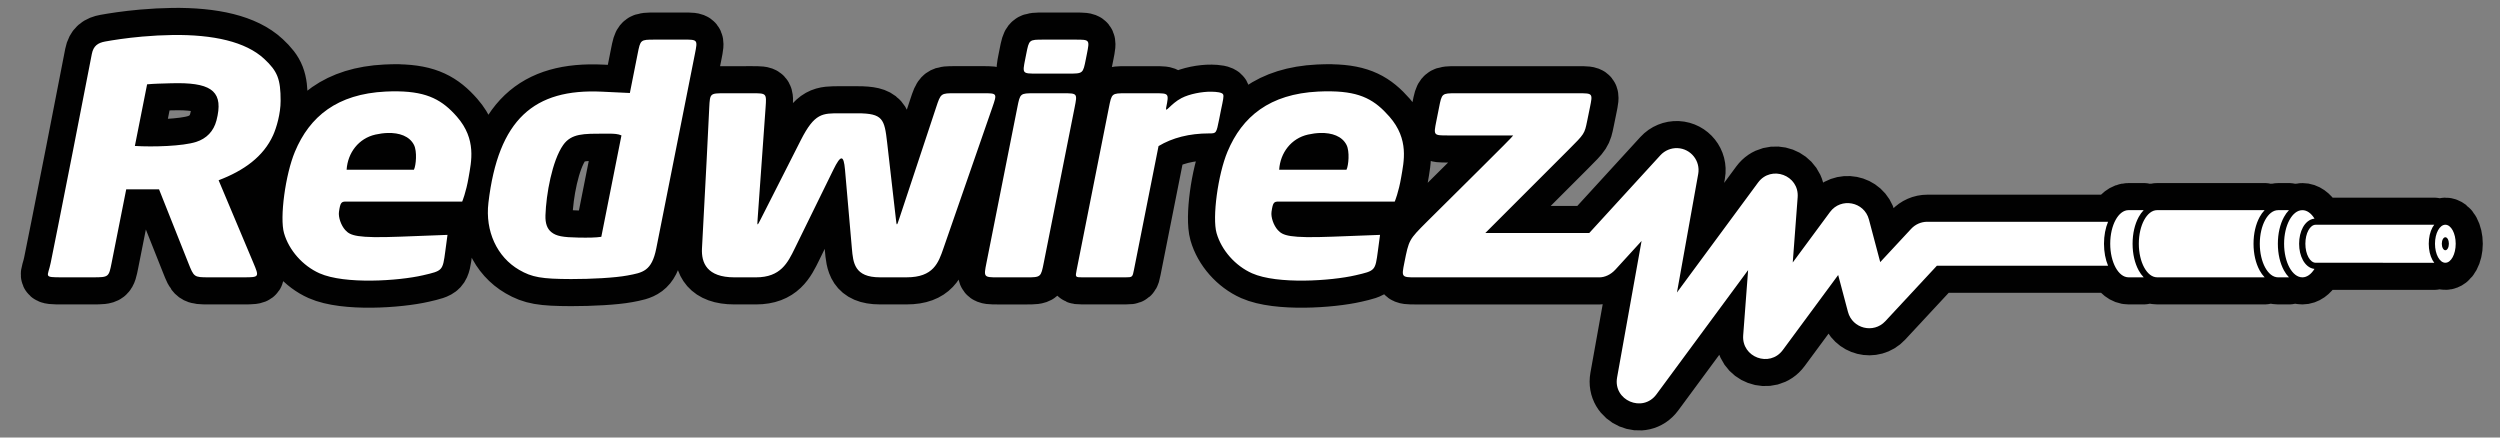
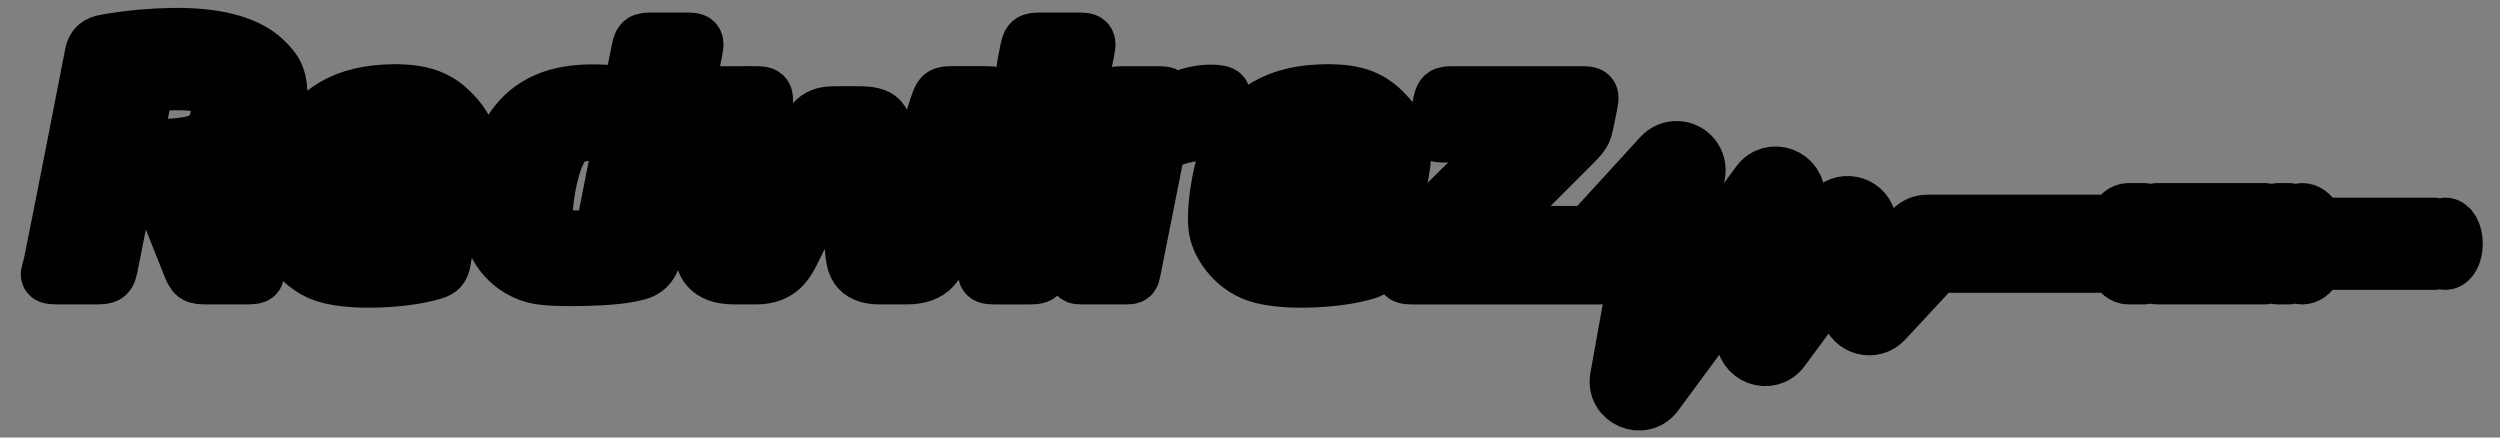
<svg xmlns="http://www.w3.org/2000/svg" width="600" height="105" version="1.1" viewBox="0 0 158.75 27.781">
  <rect x="0" y="0" width="158.75" height="27.781" fill="#808080" stroke="none" />
  <path d="m155.28 14.271c-0.363-4.5e-4 -0.658 0.54-0.658 1.207 0 0.667 0.295 1.208 0.658 1.207 0.363-6.4e-5 0.657-0.541 0.657-1.207 0-0.667-0.294-1.207-0.657-1.207zm-8.232 0c-0.363 6.2e-5 -0.657 0.541-0.657 1.207 0 0.667 0.294 1.207 0.657 1.207l7.528 1e-3c-0.04-0.053-0.079-0.108-0.11-0.165-0.16-0.293 0.156-0.651 0.156-1.043 0-0.392-0.316-0.751-0.156-1.044 0.031-0.056 0.069-0.109 0.108-0.162h-7.514c-4e-3 -4.23e-4 -8e-3 -8.01e-4 -0.012-1e-3zm-2.389-0.926c-0.642-7e-6 -1.162 0.955-1.162 2.133s0.52 2.133 1.162 2.133h0.69c-0.122-0.127-0.229-0.275-0.316-0.435-0.251-0.46-0.389-1.05-0.389-1.697s0.138-1.239 0.389-1.699c0.087-0.16 0.193-0.308 0.315-0.435zm1.543 0c-0.642-9.5e-5 -1.162 0.955-1.162 2.133 1.1e-4 1.178 0.52 2.133 1.162 2.133 0.284-7.58e-4 0.556-0.193 0.767-0.535-0.337-0.035-0.585-0.282-0.733-0.554-0.16-0.293-0.242-0.651-0.242-1.043 0-0.392 0.083-0.752 0.242-1.045 0.148-0.272 0.397-0.518 0.735-0.552-0.211-0.344-0.484-0.537-0.769-0.537zm-135.26-11.122c-0.604 0.008-1.239 0.041-1.901 0.099-1.037 0.091-1.873 0.226-2.358 0.313-0.47 0.084-0.752 0.281-0.852 0.79-0.22 1.128-0.693 3.553-1.215 6.232-0.681 3.493-1.322 6.655-1.396 7.027-0.181 0.91-0.519 0.926 0.76 0.926h1.917c1.011 0 1.012-0.016 1.192-0.926l0.926-4.663h2.083l1.854 4.663c0.362 0.91 0.362 0.926 1.291 0.926h2.235c0.991 0 0.991-0.016 0.608-0.926-0.063-0.149-0.253-0.601-0.974-2.315-0.461-1.095-0.427-2.255-0.669-2.83 1.609-0.612 2.288-1.596 2.902-2.959 0.209-0.465 0.474-1.354 0.474-2.179 0-1.37-0.19-1.873-1.043-2.664-1.173-1.088-3.217-1.548-5.835-1.515zm30.636 0.293c-0.91-2.8e-6 -0.91-1.927e-4 -1.09 0.91l-0.492 2.479-1.777-0.084c-4.296-0.204-6.58 1.74-7.205 7.056-0.212 1.801 0.541 3.442 1.955 4.261 0.811 0.47 1.42 0.577 3.296 0.582 1.266 3e-3 2.782-0.078 3.573-0.226 0.974-0.182 1.546-0.267 1.835-1.72l2.453-12.35c0.181-0.91 0.181-0.91-0.729-0.91-0.948 3.1e-6 -1.526 1.1e-6 -1.819 0zm4.454 3.406c-0.948 0-0.948-1.85e-4 -0.995 0.91-0.02 0.388-0.038 0.73-0.169 3.406 0 0-0.182 3.389-0.293 5.538-0.047 0.91 0.311 1.835 2.058 1.835h1.372c1.569 0 2.016-0.926 2.462-1.835 0.345-0.704 0.669-1.357 1.149-2.344 0.652-1.339 1.002-2.042 1.303-2.656 0.47-0.959 0.654-0.957 0.738 0 0.029 0.334 0.09 1.026 0.242 2.769 0.085 0.975 0.125 1.429 0.195 2.23 0.079 0.91 0.159 1.835 1.777 1.835h1.702c1.702 0 2.018-0.926 2.333-1.835 1.353-3.899 2.332-6.719 3.104-8.944 0.316-0.91 0.316-0.91-0.581-0.91l-1.779 6e-7c-0.91 2e-7 -0.91-1.85e-4 -1.211 0.91-1.17 3.53-2.265 6.836-2.338 7.055-0.16 0.483-0.16 0.483-0.215 0l-0.553-4.831c-0.171-1.495-0.266-1.86-1.893-1.86h-1.091c-1.121 0-1.618-0.028-2.493 1.695-0.323 0.636-0.61 1.198-0.956 1.886-0.719 1.43-1.579 3.111-1.579 3.111-0.245 0.483-0.245 0.483-0.211 0l0.504-7.055c0.065-0.91 0.065-0.91-0.85-0.91zm20.224-3.406c-0.91 0-0.91-1.848e-4 -1.09 0.91-0.017 0.086-0.056 0.282-0.067 0.337-0.181 0.91-0.181 0.91 0.729 0.91h2.032c0.91 0 0.91 1.947e-4 1.09-0.91 0.011-0.055 0.052-0.264 0.067-0.337 0.181-0.91 0.181-0.91-0.729-0.91zm-54.936 2.765c2.194 0.007 2.884 0.602 2.425 2.368-0.179 0.687-0.633 1.153-1.292 1.363-0.852 0.271-2.722 0.328-3.889 0.256 0.158-0.796 0.525-2.643 0.777-3.914 0.491-0.043 0.846-0.047 1.52-0.067 0.16-0.005 0.313-0.007 0.459-0.006zm14.008 0.517c-0.126-0.002-0.257-0.002-0.393 5.292e-4 -0.145 0.003-0.295 0.008-0.451 0.016-3.073 0.152-4.821 1.579-5.757 3.819-0.608 1.455-0.974 4.187-0.692 5.169 0.311 1.086 1.188 2.078 2.253 2.552 1.605 0.713 5.027 0.484 6.57 0.126 1.26-0.292 1.251-0.282 1.419-1.534l0.138-1.032-3.005 0.114c-2.764 0.105-3.168-0.067-3.489-0.423-0.266-0.295-0.445-0.815-0.397-1.154 0.086-0.608 0.156-0.652 0.462-0.652h7.363s0.248-0.586 0.41-1.552c0.162-0.966 0.522-2.395-0.749-3.843-0.905-1.03-1.837-1.572-3.732-1.604zm59.217 0c-0.126-0.002-0.257-0.002-0.393 5.292e-4 -0.145 0.003-0.295 0.008-0.451 0.016-3.073 0.152-4.821 1.579-5.757 3.819-0.608 1.455-0.974 4.187-0.692 5.169 0.311 1.086 1.188 2.078 2.253 2.552 1.605 0.713 5.027 0.484 6.57 0.126 1.26-0.292 1.251-0.282 1.419-1.534l0.138-1.032-3.005 0.114c-2.764 0.105-3.168-0.067-3.489-0.423-0.266-0.295-0.445-0.815-0.397-1.154 0.086-0.608 0.156-0.652 0.462-0.652h7.363s0.248-0.586 0.41-1.552c0.162-0.966 0.522-2.395-0.749-3.843-0.905-1.03-1.788-1.572-3.682-1.604zm-7.629 0.025c-0.578-0.009-1.385 0.141-1.892 0.406-0.699 0.364-1.053 1.014-0.972 0.603 0.181-0.91 0.181-0.91-0.729-0.91h-1.819c-0.91 0-0.91-1.947e-4 -1.09 0.91-0.105 0.53-1.977 9.953-2.047 10.308-0.09 0.455-0.093 0.471 0.361 0.471h2.729c0.455 0 0.458-0.016 0.548-0.471 0.056-0.28 1.154-5.808 1.562-7.864 0.878-0.526 1.949-0.805 3.216-0.805 0.455 1.899e-4 0.455-3.175e-4 0.636-0.91 0.029-0.148 0.073-0.38 0.12-0.606 0.126-0.599 0.185-0.853 0.128-0.962-0.067-0.128-0.404-0.165-0.75-0.17zm-11.228 0.099c-0.91 0-0.91-1.947e-4 -1.09 0.91l-1.957 9.854c-0.181 0.91-0.184 0.926 0.726 0.926h1.819c0.91 0 0.913-0.016 1.093-0.926l1.958-9.854c0.181-0.91 0.181-0.909-0.729-0.91zm26.78 0c-0.91 0-0.91-1.947e-4 -1.09 0.91l-0.171 0.858c-0.181 0.91-0.181 0.91 0.729 0.91h4.152c-2.22e-4 0.071-3.762 3.762-5.487 5.487-1.135 1.135-1.135 1.135-1.426 2.599-0.181 0.91-0.184 0.926 0.726 0.926h11.669c0.338-0.006 0.709-0.166 1.011-0.496l1.658-1.814-1.554 8.666c-0.262 1.455 1.622 2.264 2.498 1.074l5.822-7.891-0.313 4.144c-0.103 1.395 1.681 2.058 2.514 0.934l3.518-4.766 0.621 2.341c0.281 1.062 1.622 1.398 2.371 0.594l3.276-3.525 10.869 8.48e-4c-0.166-0.397-0.258-0.876-0.258-1.396 0-0.519 0.093-0.998 0.258-1.395l-11.479-8.48e-4c-0.388 1.91e-4 -0.757 0.162-1.021 0.445l-1.967 2.117-0.717-2.707c-0.299-1.133-1.777-1.416-2.473-0.473l-2.365 3.203 0.312-4.144c0.103-1.395-1.681-2.057-2.514-0.933l-5.15 6.981 1.349-7.524c0.149-0.829-0.465-1.6-1.306-1.641-0.414-0.019-0.816 0.147-1.096 0.453l-4.518 4.938h-6.6l3.177-3.177c1.114-1.114 1.481-1.482 2.111-2.111 1.013-1.013 1.014-1.013 1.179-1.819 0.046-0.226 0.133-0.655 0.175-0.858 0.187-0.91 0.187-0.91-0.722-0.91zm-67.853 2.522c0.745-0.021 1.39 0.204 1.672 0.758 0.209 0.41 0.131 1.3-0.002 1.574h-4.275c0.071-1.075 0.76-1.991 1.835-2.232 0.261-0.058 0.521-0.093 0.769-0.1zm59.217 0c0.745-0.021 1.39 0.204 1.672 0.758 0.209 0.41 0.131 1.3-0.002 1.574h-4.275c0.071-1.075 0.76-1.991 1.835-2.232 0.261-0.058 0.521-0.093 0.769-0.1zm-45.182 0.043c0.355 5.556e-4 0.602 0.016 0.812 0.112l-1.279 6.438c-0.338 0.053-0.816 0.061-1.459 0.049-0.981-0.018-1.398-0.088-1.719-0.35-0.258-0.211-0.386-0.548-0.369-1.063 0.043-1.334 0.425-3.469 1.125-4.465 0.525-0.748 1.343-0.714 2.496-0.719 0.145-5.556e-4 0.275-0.002 0.393-0.002zm98.327 4.857c-0.642-7e-6 -1.162 0.955-1.162 2.133s0.52 2.133 1.162 2.133h6.827c-0.122-0.127-0.229-0.275-0.316-0.435-0.251-0.46-0.389-1.05-0.389-1.697 0-0.647 0.138-1.239 0.389-1.699 0.087-0.16 0.193-0.308 0.315-0.435zm-1.816 0c-0.642-7e-6 -1.162 0.955-1.162 2.133 0 1.178 0.52 2.133 1.162 2.133h0.963c-0.122-0.127-0.229-0.275-0.316-0.435-0.251-0.46-0.389-1.05-0.389-1.697s0.138-1.239 0.389-1.699c0.087-0.16 0.193-0.308 0.315-0.435z" stroke="#000" stroke-dashoffset="3.6" stroke-linecap="round" stroke-linejoin="round" stroke-opacity=".99" stroke-width="3.44" style="paint-order:markers stroke fill" />
  <g>
-     <path d="m155.28 14.271c-0.363-4.5e-4 -0.658 0.54-0.658 1.207 0 0.667 0.295 1.208 0.658 1.207 0.363-6.4e-5 0.657-0.541 0.657-1.207 0-0.667-0.294-1.207-0.657-1.207zm0 0.794c0.124 4.76e-4 0.224 0.185 0.224 0.413-9e-5 0.227-0.1 0.412-0.224 0.412-0.124 5e-5 -0.225-0.185-0.225-0.412-6e-5 -0.228 0.101-0.413 0.225-0.413zm-8.232-0.794c-0.363 6.2e-5 -0.657 0.541-0.657 1.207 0 0.667 0.294 1.207 0.657 1.207l7.528 1e-3c-0.04-0.053-0.079-0.108-0.11-0.165-0.16-0.293-0.24-0.651-0.24-1.043 0-0.392 0.081-0.752 0.24-1.045 0.031-0.056 0.069-0.109 0.108-0.162h-7.514c-4e-3 -4.23e-4 -8e-3 -8.01e-4 -0.012-1e-3zm-2.389-0.926c-0.642-7e-6 -1.162 0.955-1.162 2.133s0.52 2.133 1.162 2.133h0.69c-0.122-0.127-0.229-0.275-0.316-0.435-0.251-0.46-0.389-1.05-0.389-1.697s0.138-1.239 0.389-1.699c0.087-0.16 0.193-0.308 0.315-0.435zm1.543 0c-0.642-9.5e-5 -1.162 0.955-1.162 2.133 1.1e-4 1.178 0.52 2.133 1.162 2.133 0.284-7.58e-4 0.556-0.193 0.767-0.535-0.337-0.035-0.585-0.282-0.733-0.554-0.16-0.293-0.242-0.651-0.242-1.043 0-0.392 0.083-0.752 0.242-1.045 0.148-0.272 0.397-0.518 0.735-0.552-0.211-0.344-0.484-0.537-0.769-0.537zm-135.26-11.122c-0.604 0.008-1.239 0.041-1.901 0.099-1.037 0.091-1.873 0.226-2.358 0.313-0.47 0.084-0.752 0.281-0.852 0.79-0.22 1.128-0.693 3.553-1.215 6.232-0.681 3.493-1.322 6.655-1.396 7.027-0.181 0.91-0.519 0.926 0.76 0.926h1.917c1.011 0 1.012-0.016 1.192-0.926l0.926-4.663h2.083l1.854 4.663c0.362 0.91 0.362 0.926 1.291 0.926h2.235c0.991 0 0.991-0.016 0.608-0.926-0.063-0.149-0.253-0.601-0.974-2.315-0.461-1.095-0.988-2.348-1.23-2.923 1.609-0.612 2.85-1.502 3.463-2.866 0.209-0.465 0.474-1.354 0.474-2.179 0-1.37-0.19-1.873-1.043-2.664-1.173-1.088-3.217-1.548-5.835-1.515zm30.636 0.293c-0.91-2.8e-6 -0.91-1.927e-4 -1.09 0.91l-0.492 2.479-1.777-0.084c-4.296-0.204-6.58 1.74-7.205 7.056-0.212 1.801 0.541 3.442 1.955 4.261 0.811 0.47 1.42 0.577 3.296 0.582 1.266 3e-3 2.782-0.078 3.573-0.226 0.974-0.182 1.546-0.267 1.835-1.72l2.453-12.35c0.181-0.91 0.181-0.91-0.729-0.91-0.948 3.1e-6 -1.526 1.1e-6 -1.819 0zm4.454 3.406c-0.948 0-0.948-1.85e-4 -0.995 0.91-0.02 0.388-0.038 0.73-0.169 3.406 0 0-0.182 3.389-0.293 5.538-0.047 0.91 0.311 1.835 2.058 1.835h1.372c1.569 0 2.016-0.926 2.462-1.835 0.345-0.704 0.669-1.357 1.149-2.344 0.652-1.339 1.002-2.042 1.303-2.656 0.47-0.959 0.654-0.957 0.738 0 0.029 0.334 0.09 1.026 0.242 2.769 0.085 0.975 0.125 1.429 0.195 2.23 0.079 0.91 0.159 1.835 1.777 1.835h1.702c1.702 0 2.018-0.926 2.333-1.835 1.353-3.899 2.332-6.719 3.104-8.944 0.316-0.91 0.316-0.91-0.581-0.91l-1.779 6e-7c-0.91 2e-7 -0.91-1.85e-4 -1.211 0.91-1.17 3.53-2.265 6.836-2.338 7.055-0.16 0.483-0.16 0.483-0.215 0l-0.553-4.831c-0.171-1.495-0.266-1.86-1.893-1.86h-1.091c-1.121 0-1.618-0.028-2.493 1.695-0.323 0.636-0.61 1.198-0.956 1.886-0.719 1.43-1.579 3.111-1.579 3.111-0.245 0.483-0.245 0.483-0.211 0l0.504-7.055c0.065-0.91 0.065-0.91-0.85-0.91zm20.224-3.406c-0.91 0-0.91-1.848e-4 -1.09 0.91-0.017 0.086-0.056 0.282-0.067 0.337-0.181 0.91-0.181 0.91 0.729 0.91h2.032c0.91 0 0.91 1.947e-4 1.09-0.91 0.011-0.055 0.052-0.264 0.067-0.337 0.181-0.91 0.181-0.91-0.729-0.91zm-54.936 2.765c2.194 0.007 2.884 0.602 2.425 2.368-0.179 0.687-0.633 1.153-1.292 1.363-0.852 0.271-2.722 0.328-3.889 0.256 0.158-0.796 0.525-2.643 0.777-3.914 0.491-0.043 0.846-0.047 1.52-0.067 0.16-0.005 0.313-0.007 0.459-0.006zm14.008 0.517c-0.126-0.002-0.257-0.002-0.393 5.292e-4 -0.145 0.003-0.295 0.008-0.451 0.016-3.073 0.152-4.821 1.579-5.757 3.819-0.608 1.455-0.974 4.187-0.692 5.169 0.311 1.086 1.188 2.078 2.253 2.552 1.605 0.713 5.027 0.484 6.57 0.126 1.26-0.292 1.251-0.282 1.419-1.534l0.138-1.032-3.005 0.114c-2.764 0.105-3.168-0.067-3.489-0.423-0.266-0.295-0.445-0.815-0.397-1.154 0.086-0.608 0.156-0.652 0.462-0.652h7.363s0.248-0.586 0.41-1.552c0.162-0.966 0.522-2.395-0.749-3.843-0.905-1.03-1.837-1.572-3.732-1.604zm59.217 0c-0.126-0.002-0.257-0.002-0.393 5.292e-4 -0.145 0.003-0.295 0.008-0.451 0.016-3.073 0.152-4.821 1.579-5.757 3.819-0.608 1.455-0.974 4.187-0.692 5.169 0.311 1.086 1.188 2.078 2.253 2.552 1.605 0.713 5.027 0.484 6.57 0.126 1.26-0.292 1.251-0.282 1.419-1.534l0.138-1.032-3.005 0.114c-2.764 0.105-3.168-0.067-3.489-0.423-0.266-0.295-0.445-0.815-0.397-1.154 0.086-0.608 0.156-0.652 0.462-0.652h7.363s0.248-0.586 0.41-1.552c0.162-0.966 0.522-2.395-0.749-3.843-0.905-1.03-1.788-1.572-3.682-1.604zm-7.629 0.025c-0.578-0.009-1.385 0.141-1.892 0.406-0.699 0.364-1.053 1.014-0.972 0.603 0.181-0.91 0.181-0.91-0.729-0.91h-1.819c-0.91 0-0.91-1.947e-4 -1.09 0.91-0.105 0.53-1.977 9.953-2.047 10.308-0.09 0.455-0.093 0.471 0.361 0.471h2.729c0.455 0 0.458-0.016 0.548-0.471 0.056-0.28 1.154-5.808 1.562-7.864 0.878-0.526 1.949-0.805 3.216-0.805 0.455 1.899e-4 0.455-3.175e-4 0.636-0.91 0.029-0.148 0.073-0.38 0.12-0.606 0.126-0.599 0.185-0.853 0.128-0.962-0.067-0.128-0.404-0.165-0.75-0.17zm-11.228 0.099c-0.91 0-0.91-1.947e-4 -1.09 0.91l-1.957 9.854c-0.181 0.91-0.184 0.926 0.726 0.926h1.819c0.91 0 0.913-0.016 1.093-0.926l1.958-9.854c0.181-0.91 0.181-0.909-0.729-0.91zm26.78 0c-0.91 0-0.91-1.947e-4 -1.09 0.91l-0.171 0.858c-0.181 0.91-0.181 0.91 0.729 0.91h4.152c-2.22e-4 0.071-3.762 3.762-5.487 5.487-1.135 1.135-1.135 1.135-1.426 2.599-0.181 0.91-0.184 0.926 0.726 0.926h11.669c0.338-0.006 0.709-0.166 1.011-0.496l1.658-1.814-1.554 8.666c-0.262 1.455 1.622 2.264 2.498 1.074l5.822-7.891-0.313 4.144c-0.103 1.395 1.681 2.058 2.514 0.934l3.518-4.766 0.621 2.341c0.281 1.062 1.622 1.398 2.371 0.594l3.276-3.525 10.869 8.48e-4c-0.166-0.397-0.258-0.876-0.258-1.396 0-0.519 0.093-0.998 0.258-1.395l-11.479-8.48e-4c-0.388 1.91e-4 -0.757 0.162-1.021 0.445l-1.967 2.117-0.717-2.707c-0.299-1.133-1.777-1.416-2.473-0.473l-2.365 3.203 0.312-4.144c0.103-1.395-1.681-2.057-2.514-0.933l-5.15 6.981 1.349-7.524c0.149-0.829-0.465-1.6-1.306-1.641-0.414-0.019-0.816 0.147-1.096 0.453l-4.518 4.938h-6.6l3.177-3.177c1.114-1.114 1.481-1.482 2.111-2.111 1.013-1.013 1.014-1.013 1.179-1.819 0.046-0.226 0.133-0.655 0.175-0.858 0.187-0.91 0.187-0.91-0.722-0.91zm-67.853 2.522c0.745-0.021 1.39 0.204 1.672 0.758 0.209 0.41 0.131 1.3-0.002 1.574h-4.275c0.071-1.075 0.76-1.991 1.835-2.232 0.261-0.058 0.521-0.093 0.769-0.1zm59.217 0c0.745-0.021 1.39 0.204 1.672 0.758 0.209 0.41 0.131 1.3-0.002 1.574h-4.275c0.071-1.075 0.76-1.991 1.835-2.232 0.261-0.058 0.521-0.093 0.769-0.1zm-45.182 0.043c0.355 5.556e-4 0.602 0.016 0.812 0.112l-1.279 6.438c-0.338 0.053-0.816 0.061-1.459 0.049-0.981-0.018-1.398-0.088-1.719-0.35-0.258-0.211-0.386-0.548-0.369-1.063 0.043-1.334 0.425-3.469 1.125-4.465 0.525-0.748 1.343-0.714 2.496-0.719 0.145-5.556e-4 0.275-0.002 0.393-0.002zm98.327 4.857c-0.642-7e-6 -1.162 0.955-1.162 2.133s0.52 2.133 1.162 2.133h6.827c-0.122-0.127-0.229-0.275-0.316-0.435-0.251-0.46-0.389-1.05-0.389-1.697 0-0.647 0.138-1.239 0.389-1.699 0.087-0.16 0.193-0.308 0.315-0.435zm-1.816 0c-0.642-7e-6 -1.162 0.955-1.162 2.133 0 1.178 0.52 2.133 1.162 2.133h0.963c-0.122-0.127-0.229-0.275-0.316-0.435-0.251-0.46-0.389-1.05-0.389-1.697s0.138-1.239 0.389-1.699c0.087-0.16 0.193-0.308 0.315-0.435z" fill="#fff" style="paint-order:markers stroke fill" />
-   </g>
+     </g>
</svg>